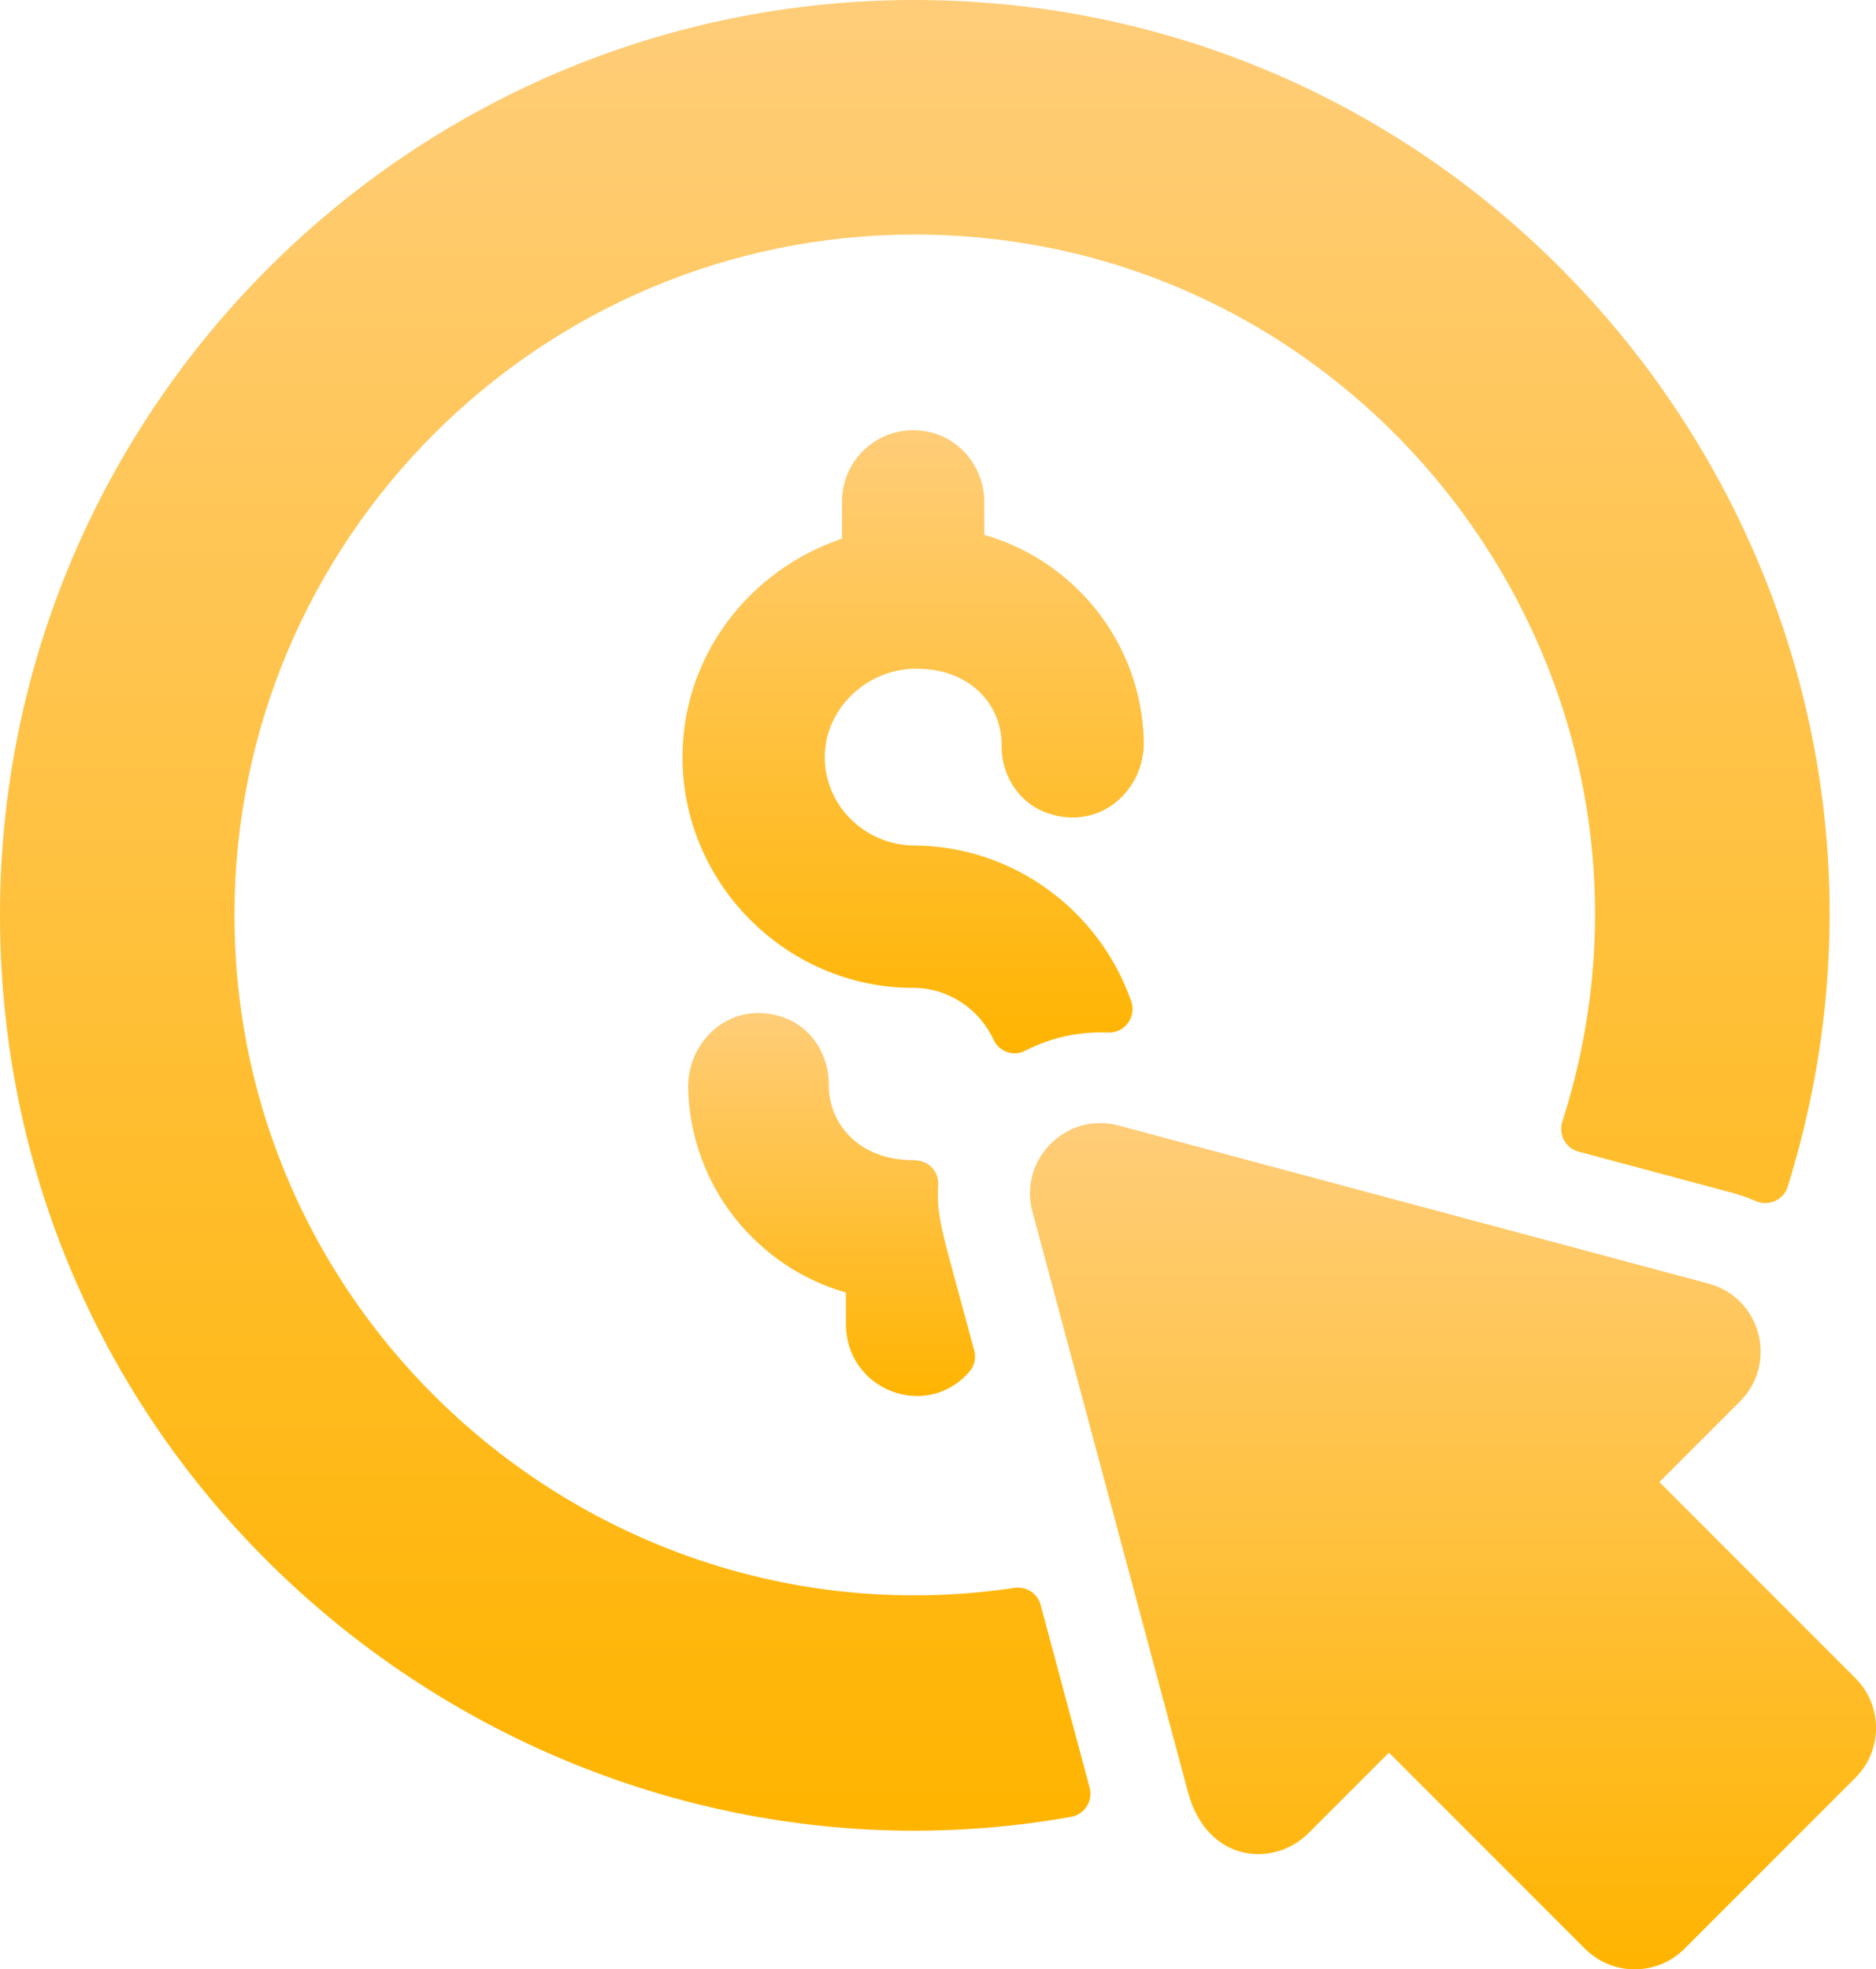
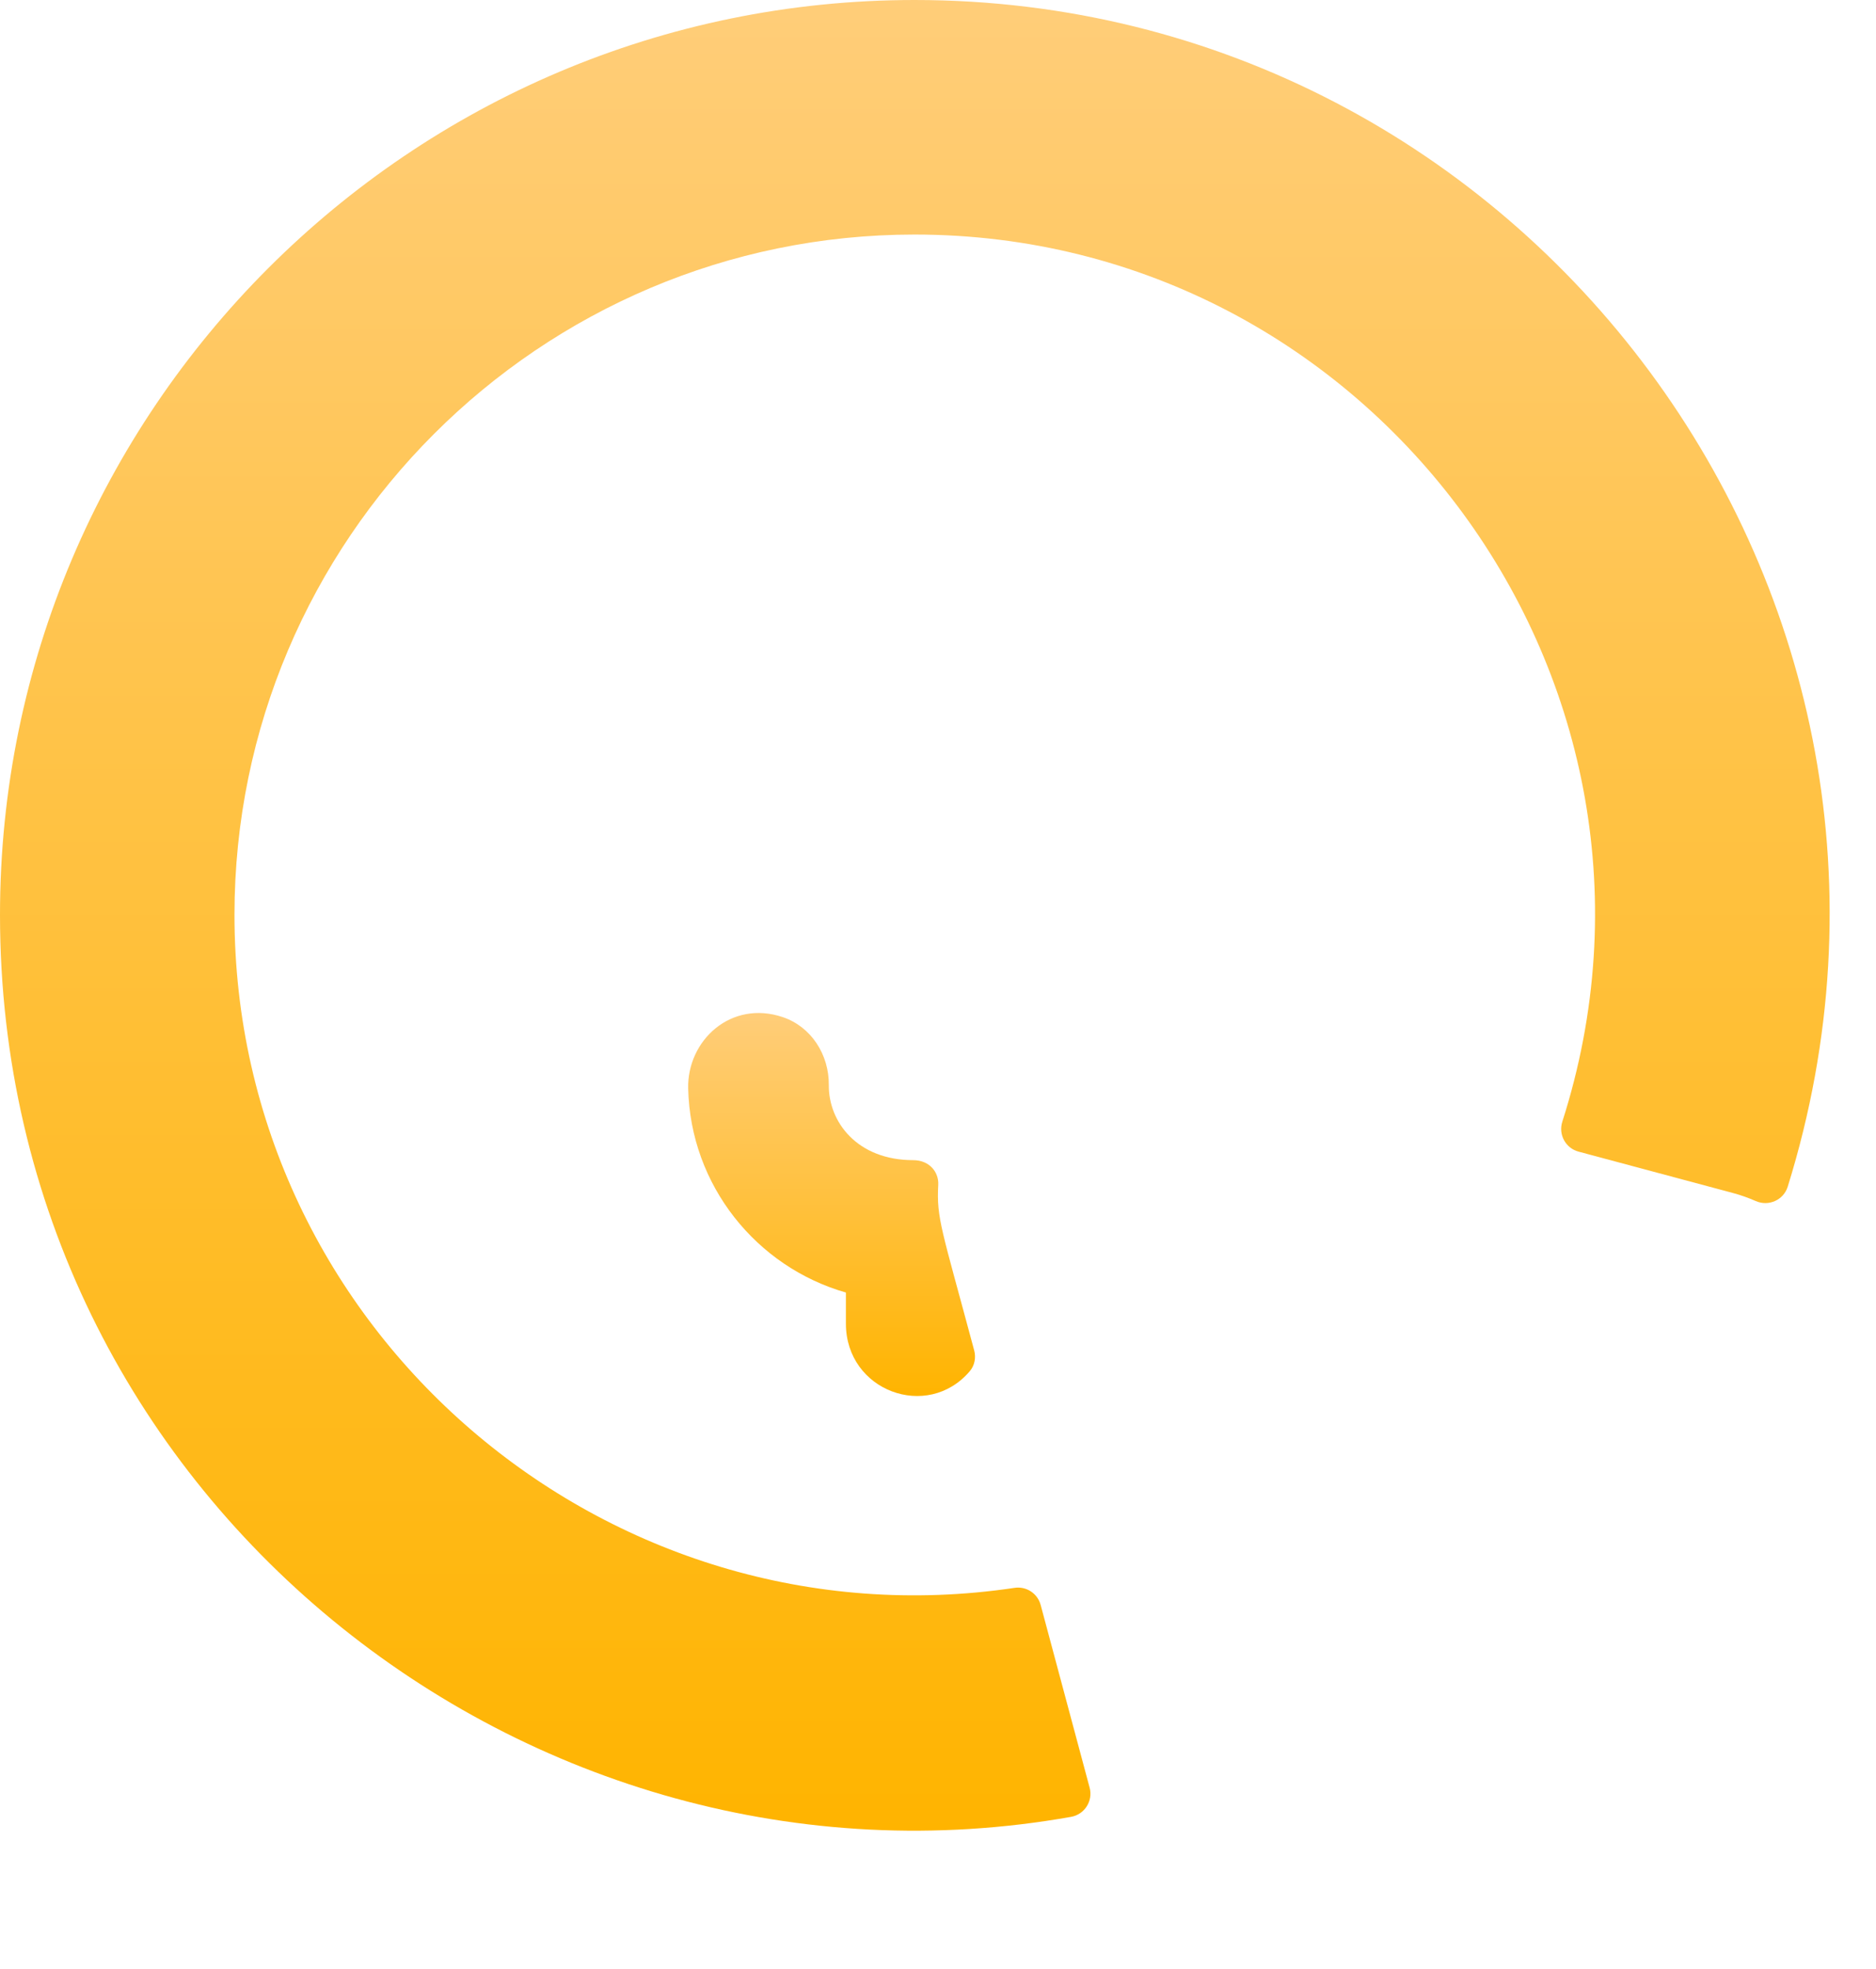
<svg xmlns="http://www.w3.org/2000/svg" xmlns:xlink="http://www.w3.org/1999/xlink" id="Layer_2" data-name="Layer 2" viewBox="0 0 416.05 436.6">
  <defs>
    <style>      .cls-1 {        fill: url(#linear-gradient-2);      }      .cls-2 {        fill: url(#linear-gradient-3);      }      .cls-3 {        fill: url(#linear-gradient);      }      .cls-4 {        fill: url(#linear-gradient-4);      }    </style>
    <linearGradient id="linear-gradient" x1="202.89" y1="0" x2="202.89" y2="405.87" gradientUnits="userSpaceOnUse">
      <stop offset="0" stop-color="#ffcd79" />
      <stop offset="1" stop-color="#ffb400" />
    </linearGradient>
    <linearGradient id="linear-gradient-2" x1="202.52" y1="95.39" x2="202.52" y2="233.54" xlink:href="#linear-gradient" />
    <linearGradient id="linear-gradient-3" x1="184.43" y1="224.58" x2="184.43" y2="309.49" xlink:href="#linear-gradient" />
    <linearGradient id="linear-gradient-4" x1="322.23" y1="248.97" x2="322.23" y2="436.6" xlink:href="#linear-gradient" />
  </defs>
  <g id="Graphics_Elements" data-name="Graphics Elements">
    <g>
      <path class="cls-3" d="M230.79,355.81c-.68-2.55-3.17-4.18-5.78-3.79-90.31,13.5-173.01-56.83-173.01-149.2,0-83.16,67.66-150.82,150.82-150.82,101.67,0,174.84,99.36,143.66,196.68-.91,2.84,.72,5.86,3.59,6.63l34.2,9.16c1.76,.47,3.47,1.08,5.11,1.8,2.85,1.25,6.16-.21,7.09-3.18C437.29,131.97,338.52,0,202.82,0,90.99,0,0,90.99,0,202.82c0,128.92,117.39,221.3,237.53,199.97,3.01-.53,4.91-3.53,4.12-6.48l-10.86-40.51Z" />
-       <path class="cls-1" d="M203.22,148.26c12.56,0,19.05,8.61,18.91,16.97-.11,6.7,3.88,12.87,10.22,15.05,11.66,4.01,21.57-5.15,21.32-15.97-.51-21.74-15.32-40-35.37-45.73v-7.23c0-7.51-5.18-14.19-12.55-15.65-10.13-2.01-19.01,5.69-19.01,15.45v8.27c-20.95,7.04-35.81,26.58-35.37,49.42,.53,27.66,23.47,50.17,51.15,50.17,7.85,0,14.71,4.73,17.82,11.48,1.23,2.66,4.36,3.82,6.97,2.47,5.72-2.96,12.11-4.33,18.44-4.05,3.67,.16,6.33-3.45,5.13-6.92-6.95-19.96-26-34.43-48.11-34.54-8.73-.04-16.61-5.79-19.07-14.16-3.81-13.02,6.75-25.05,19.52-25.05Z" />
      <path class="cls-2" d="M215.08,303.98c1.07-1.26,1.4-3,.97-4.6-7.22-26.95-8.38-29.23-7.97-36.71,.15-2.77-1.91-5.47-5.57-5.47-12.36,0-18.78-8.43-18.7-16.66,.06-6.7-3.87-12.91-10.22-15.05-11.48-3.87-21.21,5.17-20.97,15.83,.5,21.5,15.15,39.56,34.98,45.23v6.91c0,14.9,18.07,21.6,27.48,10.52Z" />
-       <path class="cls-4" d="M411.48,372.04l-43.47-43.48,17.89-17.89c8.47-8.48,4.6-23-7-26.1l-130.82-35.05c-11.58-3.1-22.22,7.52-19.11,19.11,.28,1.05,34.06,127.07,34.48,128.63,4.23,15.82,19.1,16.78,26.69,9.18l17.89-17.89,43.48,43.48c6.09,6.09,15.97,6.09,22.06,0l37.92-37.92c6.09-6.09,6.09-15.97,0-22.06Z" />
    </g>
  </g>
</svg>